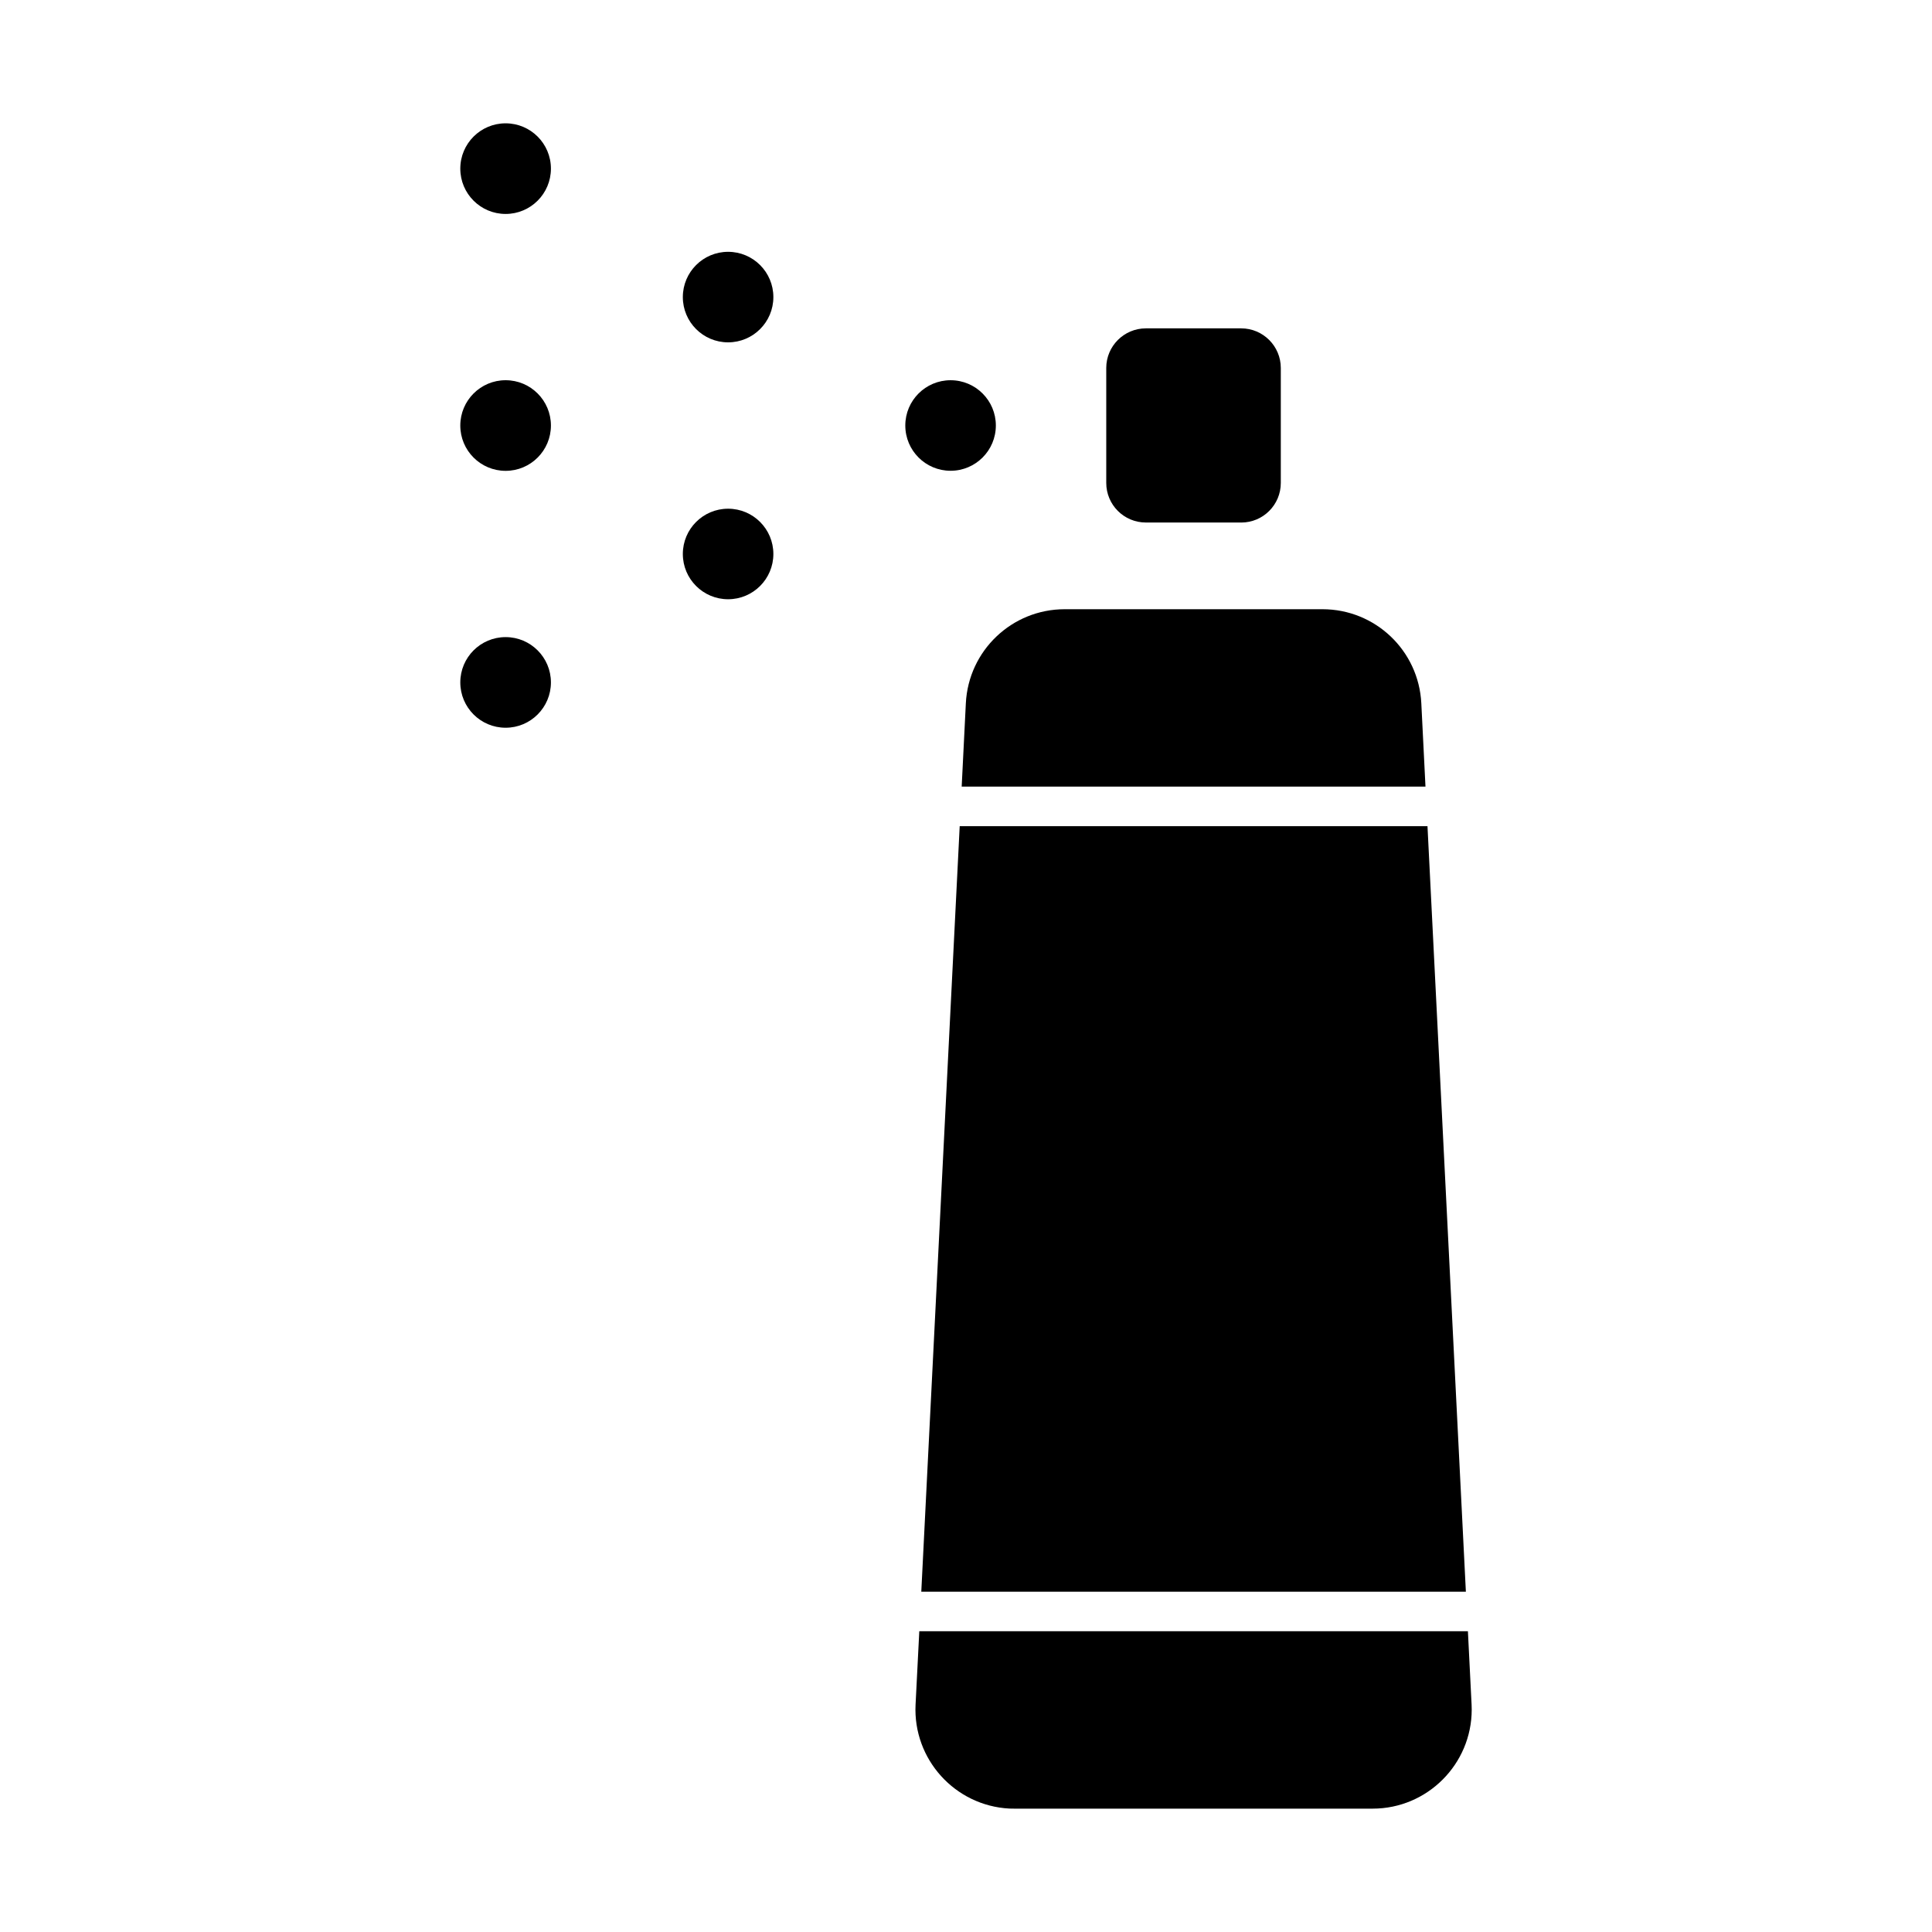
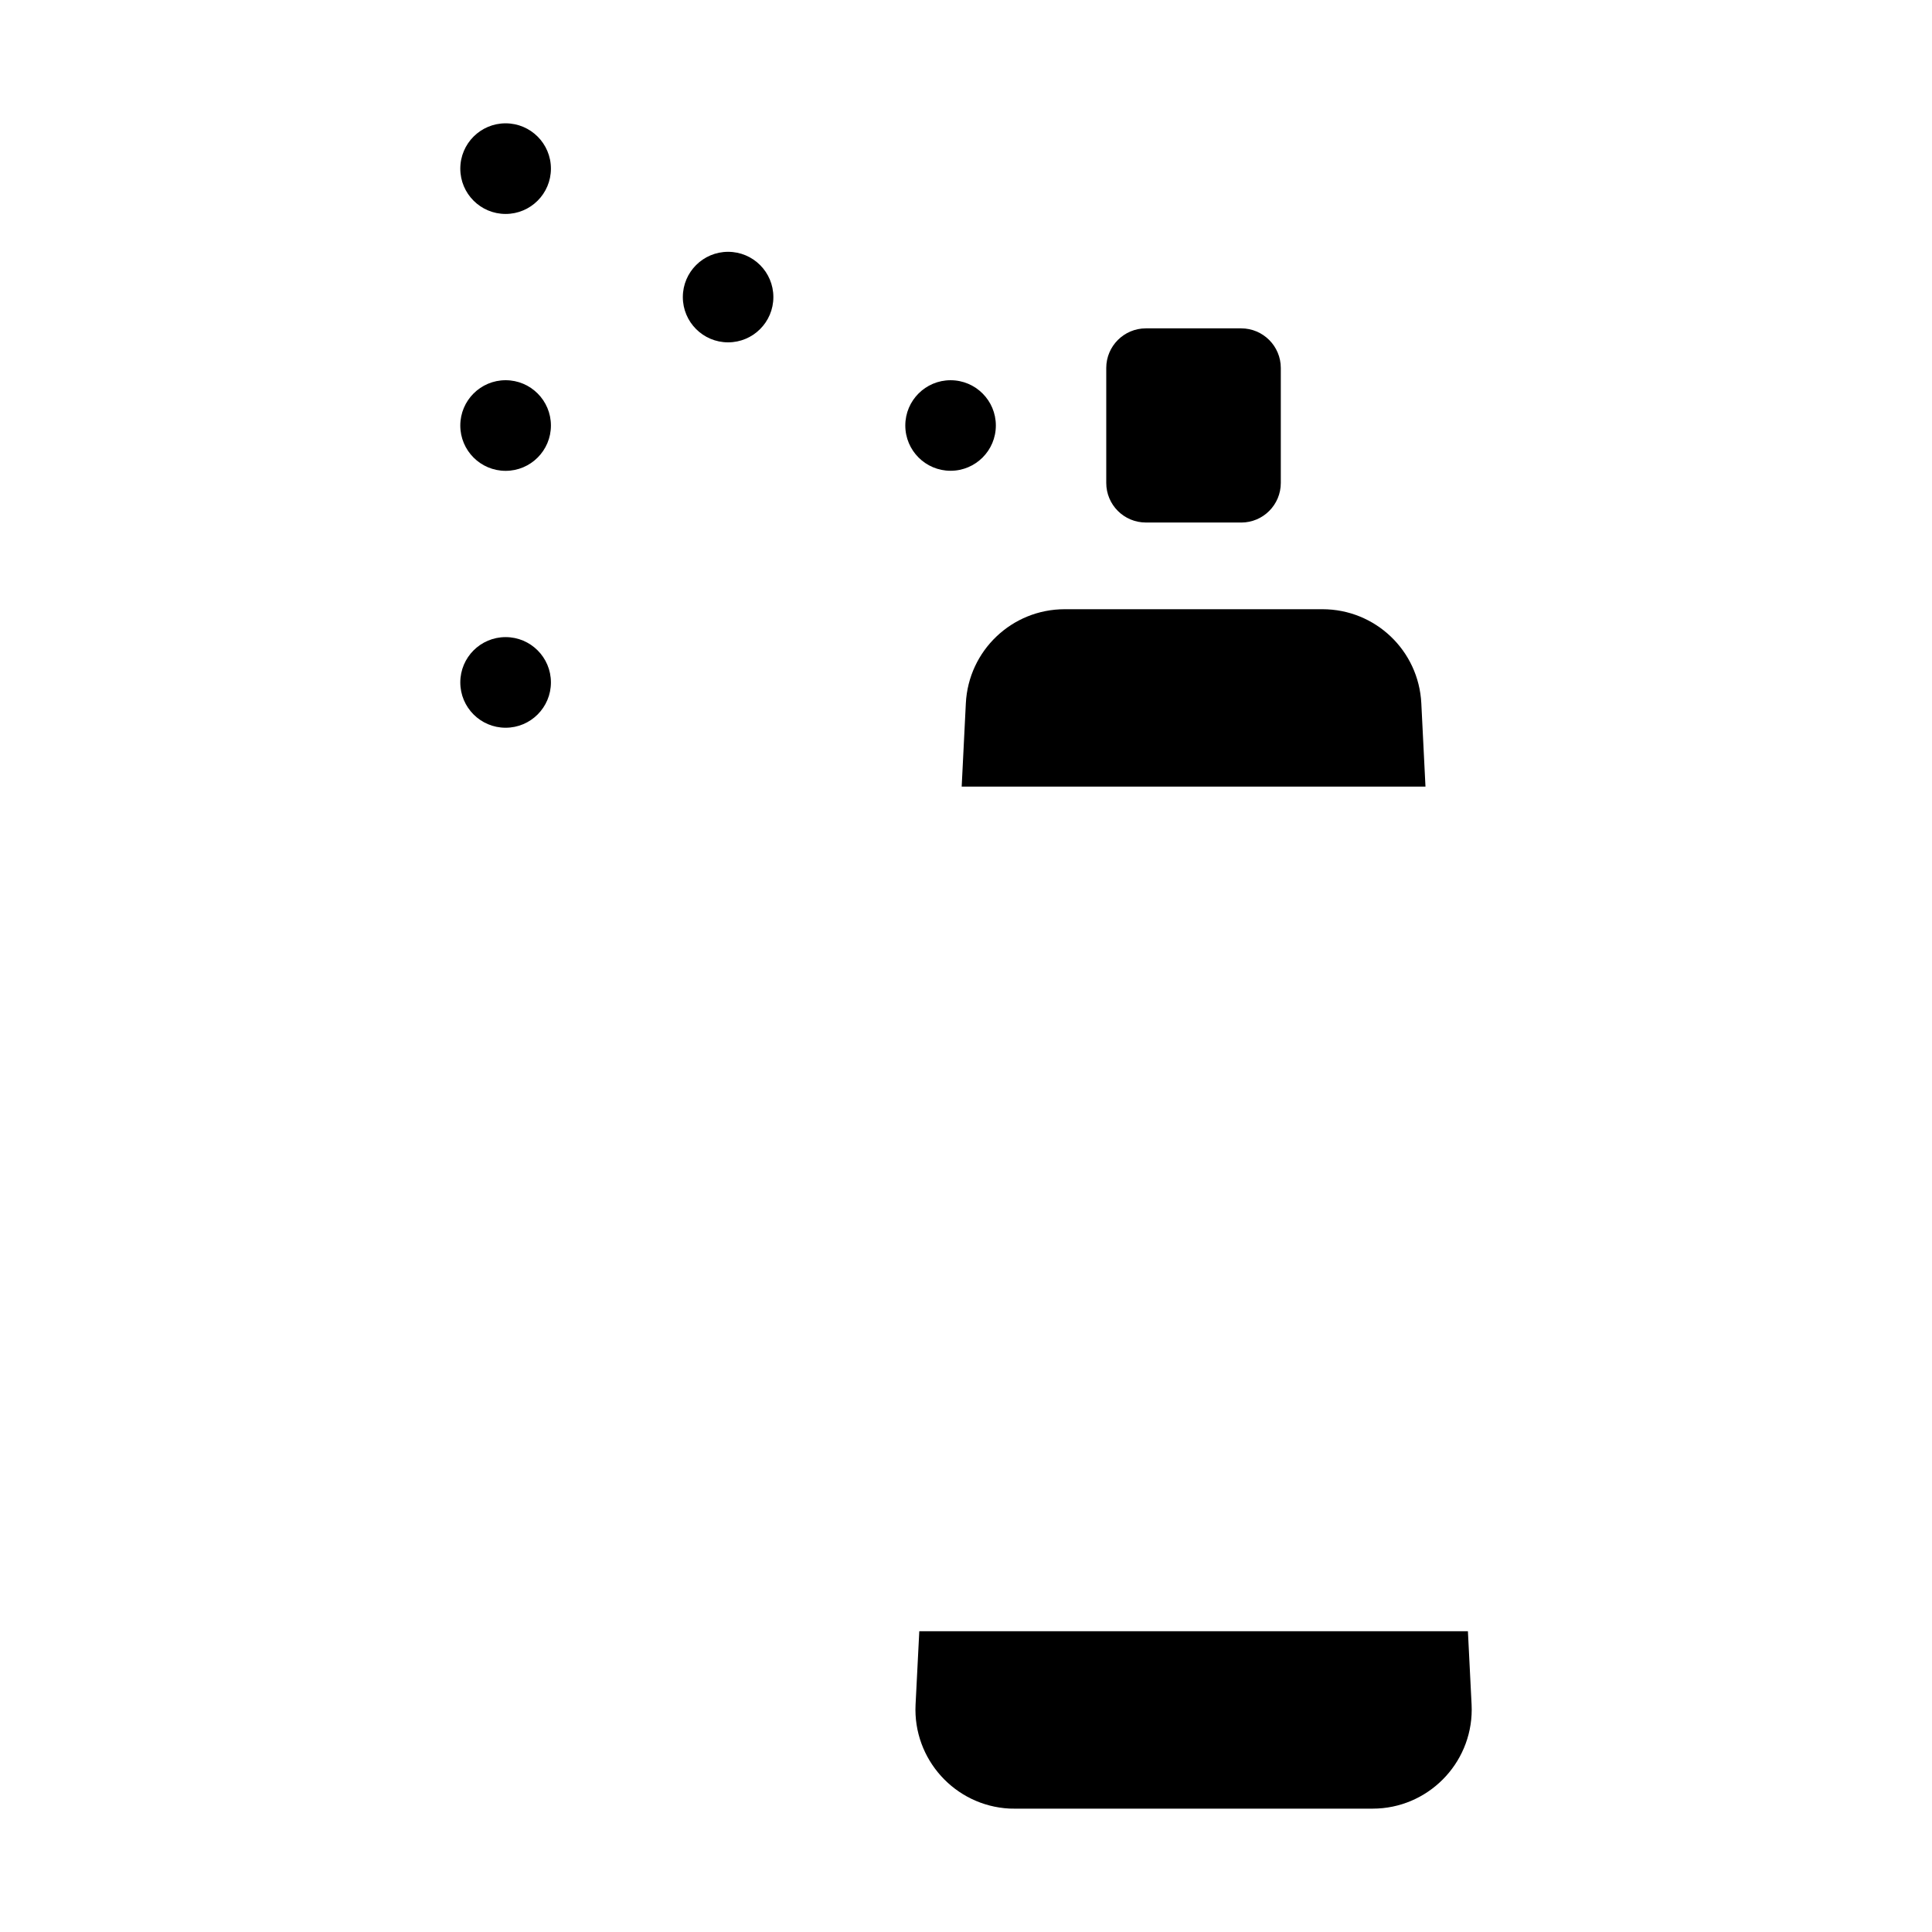
<svg xmlns="http://www.w3.org/2000/svg" fill="#000000" width="800px" height="800px" version="1.1" viewBox="144 144 512 512">
  <g>
    <path d="m472.93 282.48c5.793 0 10.496-4.691 10.496-10.496v-30.469c0-5.785-4.703-10.496-10.496-10.496h-25.266c-5.793 0-10.496 4.711-10.496 10.496v30.461c0 5.805 4.703 10.496 10.496 10.496l25.266-0.004z" />
    <path d="m348.95 222.73c0 6.625-5.371 11.996-11.996 11.996s-11.996-5.371-11.996-11.996 5.371-11.996 11.996-11.996 11.996 5.371 11.996 11.996" />
-     <path d="m335.45 222.73c0-0.82 0.672-1.5 1.512-1.5 0.84 0 1.5 0.672 1.5 1.5-0.012 1.66-3.012 1.66-3.012 0z" />
-     <path d="m348.95 290.81c0 6.625-5.371 11.996-11.996 11.996s-11.996-5.371-11.996-11.996 5.371-11.996 11.996-11.996 11.996 5.371 11.996 11.996" />
-     <path d="m335.45 290.81c0-0.84 0.672-1.5 1.512-1.5 0.84 0 1.5 0.66 1.5 1.5-0.012 1.648-3.012 1.648-3.012 0z" />
+     <path d="m335.45 290.81z" />
    <path d="m407.91 256.76c0 6.629-5.371 12-12 12-6.625 0-11.996-5.371-11.996-12 0-6.625 5.371-11.996 11.996-11.996 6.629 0 12 5.371 12 11.996" />
    <path d="m394.4 256.76c0-0.82 0.672-1.5 1.512-1.5 0.84 0 1.5 0.672 1.5 1.5 0.004 1.66-3.012 1.66-3.012 0z" />
    <path d="m290 188.69c0 6.633-5.375 12.008-12.008 12.008-6.633 0-12.008-5.375-12.008-12.008 0-6.629 5.375-12.008 12.008-12.008 6.633 0 12.008 5.379 12.008 12.008" />
    <path d="m276.49 188.7c0-0.84 0.66-1.523 1.5-1.523 0.84 0 1.5 0.672 1.5 1.523 0 1.648-3 1.648-3 0z" />
    <path d="m290 324.85c0 6.629-5.375 12.008-12.008 12.008-6.633 0-12.008-5.379-12.008-12.008 0-6.633 5.375-12.008 12.008-12.008 6.633 0 12.008 5.375 12.008 12.008" />
    <path d="m276.49 324.84c0-0.82 0.66-1.5 1.5-1.5 0.84 0 1.5 0.672 1.5 1.5 0 1.66-3 1.66-3 0z" />
    <path d="m290 256.77c0 6.633-5.375 12.008-12.008 12.008-6.633 0-12.008-5.375-12.008-12.008 0-6.633 5.375-12.008 12.008-12.008 6.633 0 12.008 5.375 12.008 12.008" />
    <path d="m276.49 256.76c0-0.82 0.66-1.5 1.5-1.5 0.84 0 1.5 0.672 1.5 1.5 0 1.66-3 1.66-3 0z" />
-     <path d="m398.33 362.95h123.97l10.172 202.87h-144.32z" />
    <path d="m426.16 305.45h68.305c13.992 0 25.504 10.949 26.199 24.93l1.102 22.082h-122.91l1.102-22.082c0.703-13.98 12.219-24.93 26.199-24.93z" />
    <path d="m507.77 623.31h-94.926l-1.312-0.02c-14.453-0.734-25.609-13.078-24.898-27.531l0.988-19.461h145.39l0.977 19.461 0.031 1.312c-0.012 14.473-11.789 26.238-26.25 26.238z" />
  </g>
</svg>